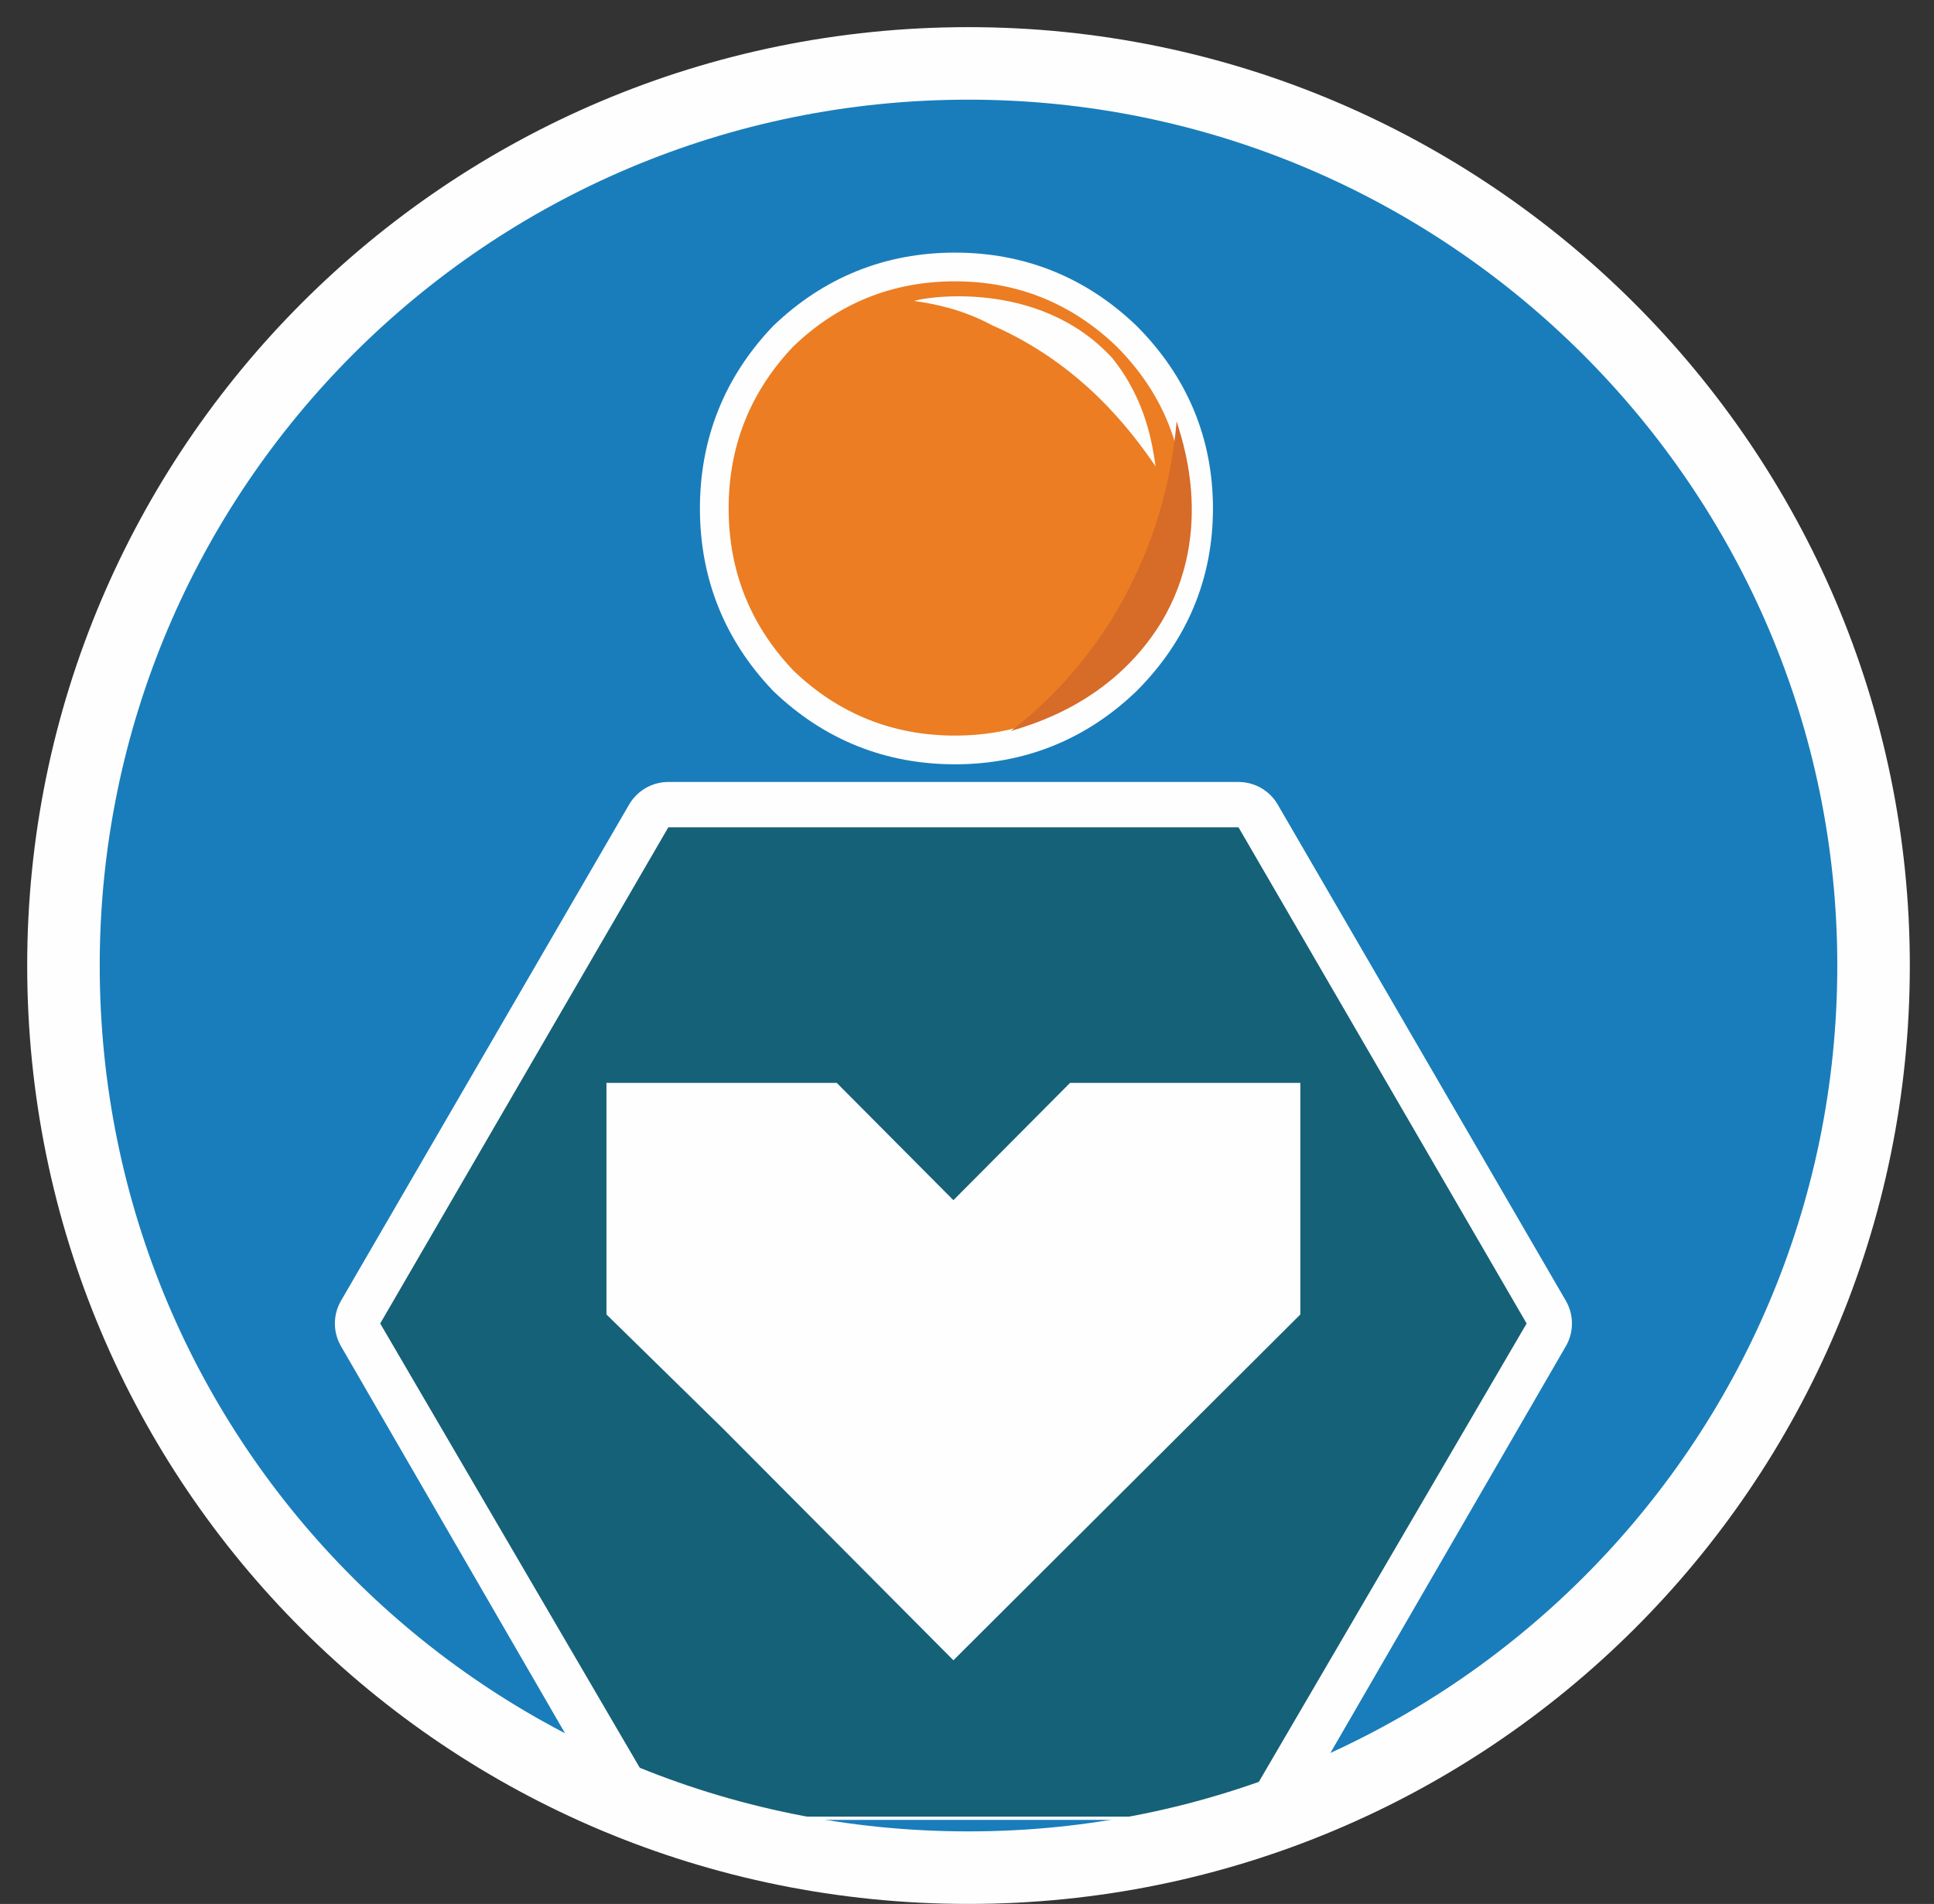
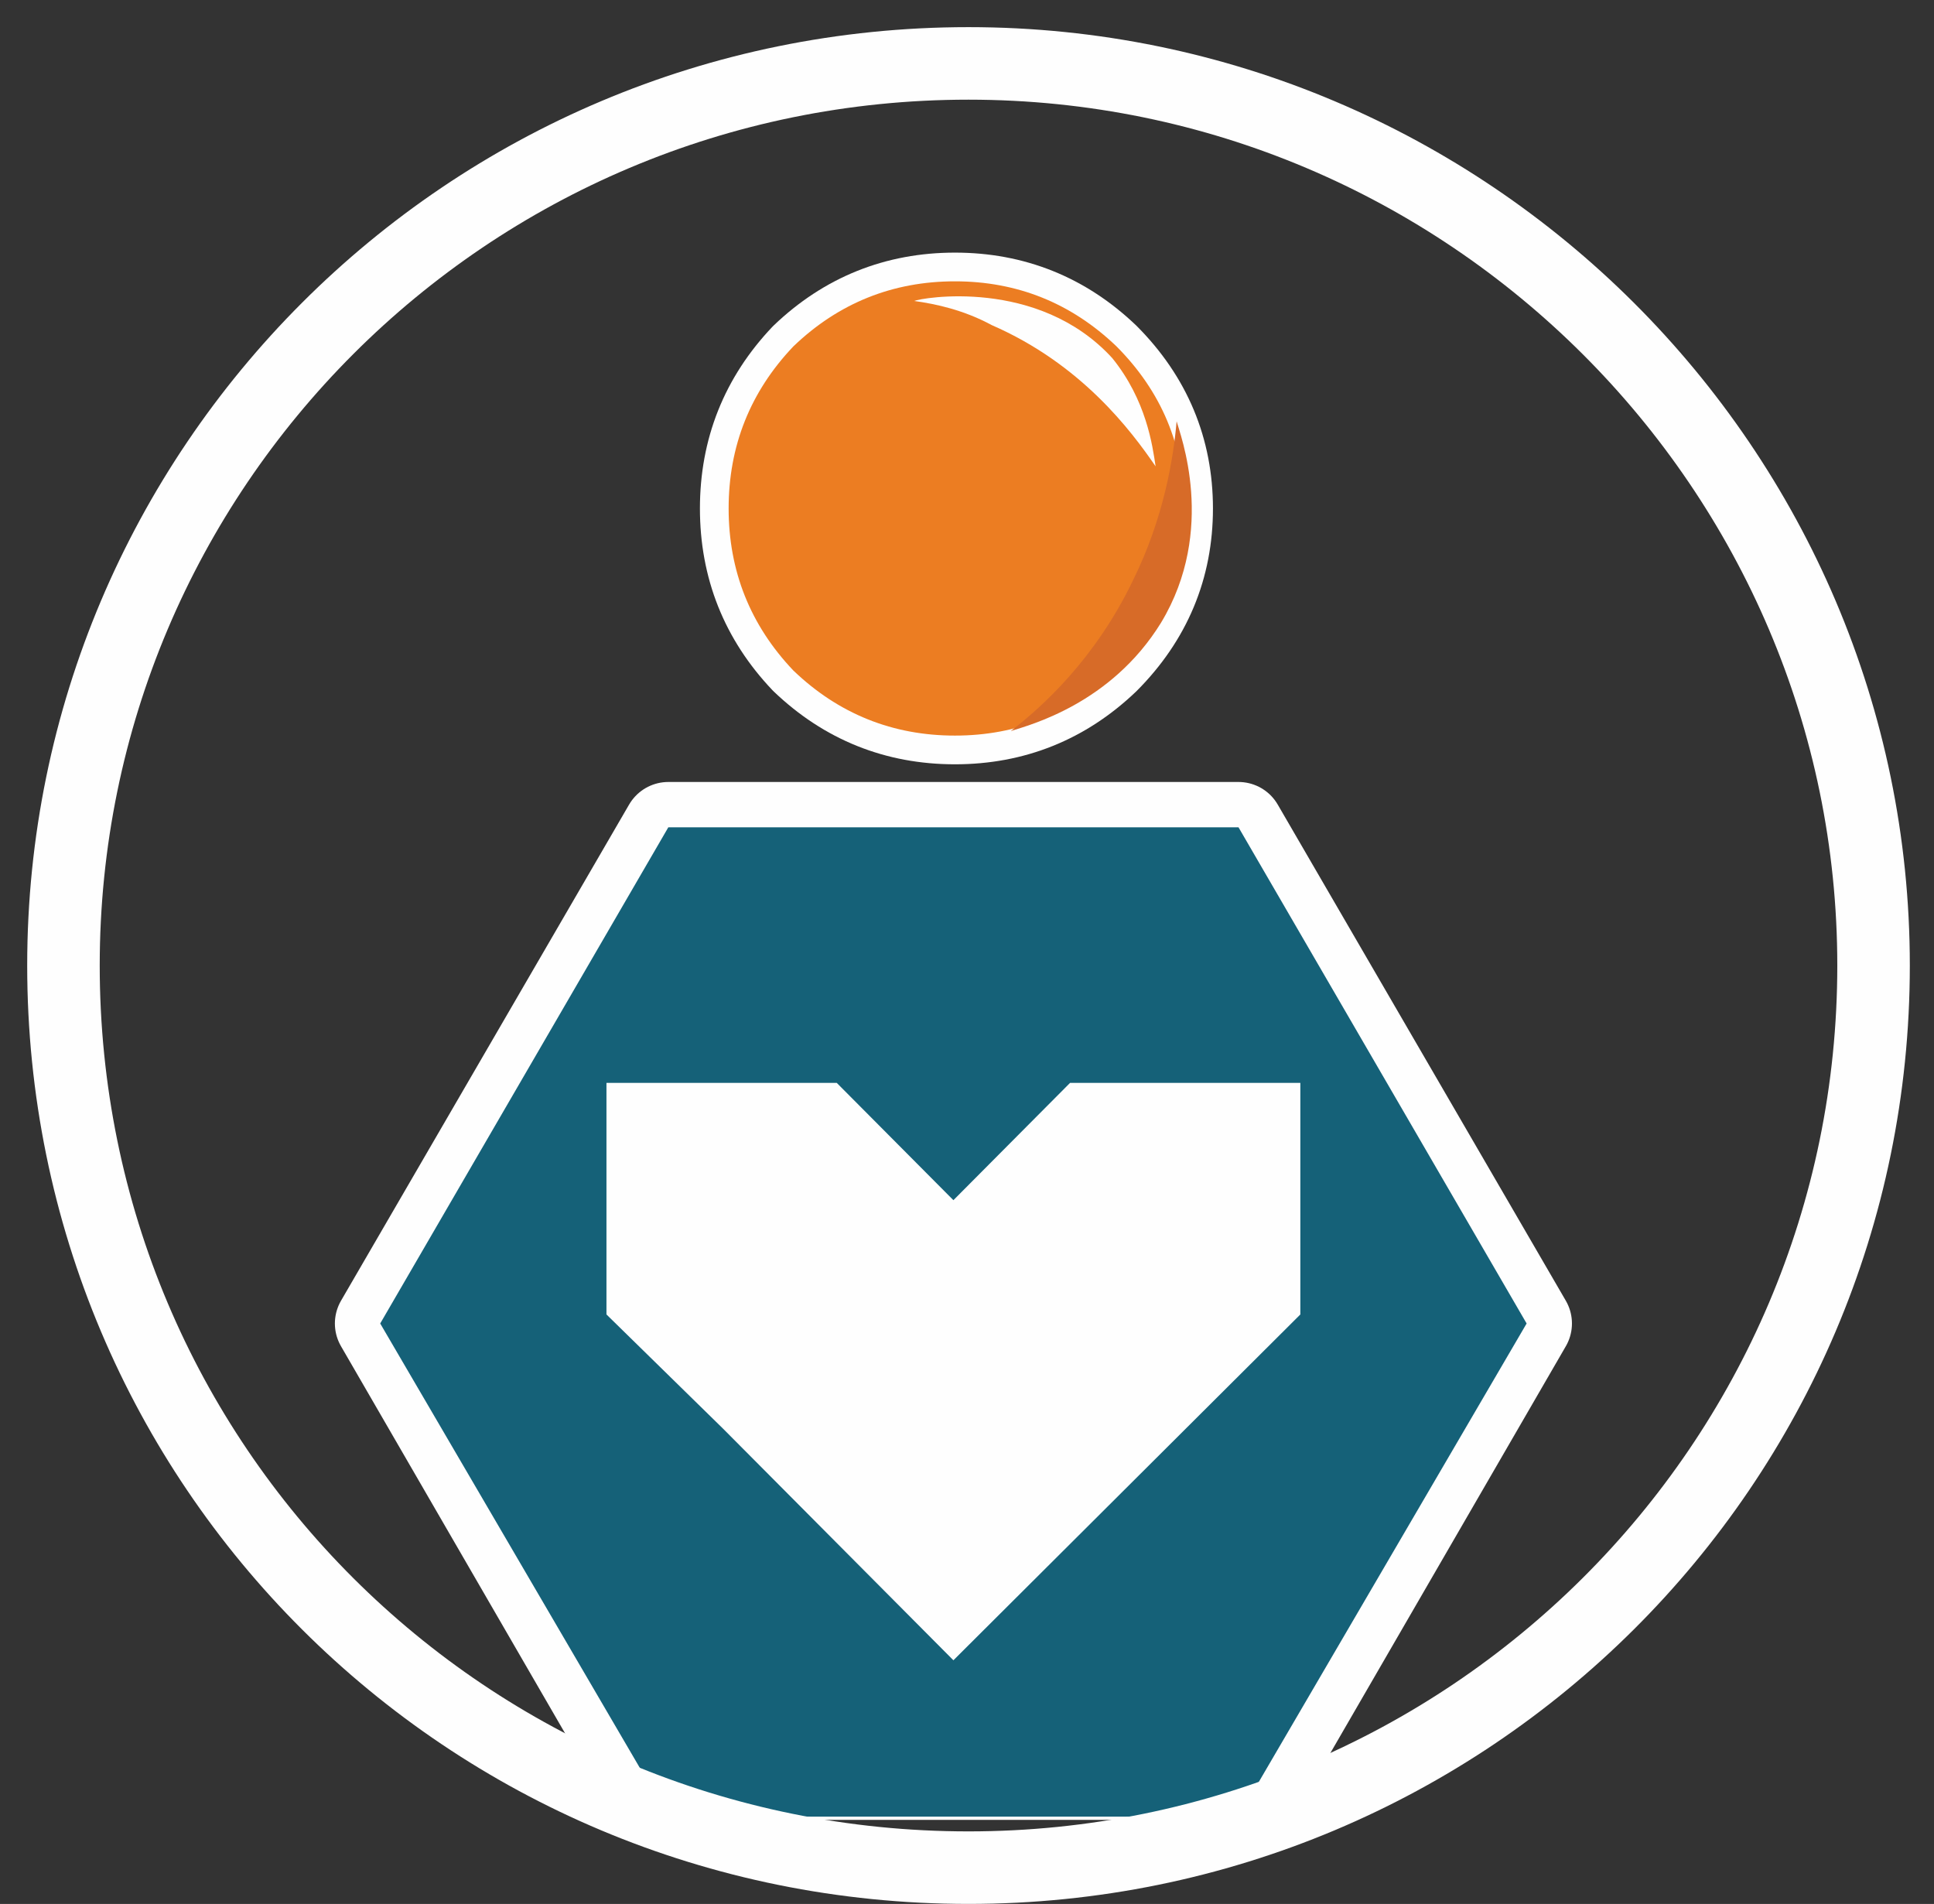
<svg xmlns="http://www.w3.org/2000/svg" width="64" height="63" viewBox="0 0 64 63" fill="none">
  <rect x="0" y="0" width="64" height="63" fill="#333333" stroke="none" />
  <path d="M32 2C15.411 2 2 15.433 2 31.95C2 48.567 15.411 62 32 62C48.49 62 61.901 48.567 61.901 31.95C61.901 15.433 48.49 2 32 2Z" stroke="#EB7E23" stroke-width="0.4" stroke-miterlimit="22.926" />
-   <path d="M32.251 61.103C16.023 61.103 2.8 48.069 2.8 31.949C2.8 15.929 16.023 2.895 32.251 2.895C48.479 2.895 61.702 15.929 61.702 31.949C61.702 48.069 48.479 61.103 32.251 61.103Z" fill="#197DBB" />
  <path d="M36.557 11.849C35.169 10.523 33.517 9.859 31.601 9.859C29.684 9.859 28.032 10.523 26.645 11.849C25.323 13.242 24.662 14.901 24.662 16.825C24.662 18.748 25.323 20.407 26.645 21.8C28.032 23.126 29.684 23.79 31.601 23.79C33.517 23.79 35.169 23.126 36.557 21.8C37.945 20.407 38.639 18.748 38.639 16.825C38.639 14.901 37.945 13.242 36.557 11.849Z" fill="#EC7D22" />
  <path d="M36.557 11.849C35.169 10.523 33.517 9.859 31.601 9.859C29.684 9.859 28.032 10.523 26.645 11.849C25.323 13.242 24.662 14.901 24.662 16.825C24.662 18.748 25.323 20.407 26.645 21.8C28.032 23.126 29.684 23.79 31.601 23.79C33.517 23.79 35.169 23.126 36.557 21.8C37.945 20.407 38.639 18.748 38.639 16.825C38.639 14.901 37.945 13.242 36.557 11.849Z" stroke="#FEFEFE" stroke-width="3" stroke-linejoin="round" />
  <path d="M41.879 58.718L50.519 43.793L40.985 27.375H22.116L12.582 43.793L21.222 58.718H41.879Z" fill="#156178" />
  <path d="M41.879 58.718L50.519 43.793L40.985 27.375H22.116L12.582 43.793L21.222 58.718H41.879Z" stroke="#FEFEFE" stroke-width="3" stroke-linejoin="round" />
  <path d="M36.557 11.849C35.169 10.523 33.517 9.859 31.601 9.859C29.684 9.859 28.032 10.523 26.645 11.849C25.323 13.242 24.662 14.901 24.662 16.825C24.662 18.748 25.323 20.407 26.645 21.8C28.032 23.126 29.684 23.79 31.601 23.79C33.517 23.79 35.169 23.126 36.557 21.8C37.945 20.407 38.639 18.748 38.639 16.825C38.639 14.901 37.945 13.242 36.557 11.849Z" fill="#EC7D22" />
  <path d="M36.557 11.849C35.169 10.523 33.517 9.859 31.601 9.859C29.684 9.859 28.032 10.523 26.645 11.849C25.323 13.242 24.662 14.901 24.662 16.825C24.662 18.748 25.323 20.407 26.645 21.8C28.032 23.126 29.684 23.79 31.601 23.79C33.517 23.79 35.169 23.126 36.557 21.8C37.945 20.407 38.639 18.748 38.639 16.825C38.639 14.901 37.945 13.242 36.557 11.849Z" stroke="#EC7D22" stroke-width="1.1" stroke-miterlimit="10" />
  <path d="M40.985 27.375H22.116L12.582 43.793L22.116 60.111H40.985L50.519 43.793L40.985 27.375Z" fill="#156178" />
  <path d="M31.55 54.937L23.929 47.275L20.069 43.494V35.832H27.69L31.55 39.713L35.41 35.832H43.031V43.494L31.55 54.937Z" fill="#FEFEFE" />
  <path d="M38.937 13.941C39.041 14.339 40.283 17.523 38.419 20.608C36.762 23.295 34.07 23.991 33.448 24.19C34.484 23.394 36.244 21.802 37.487 19.215C38.523 17.125 38.833 15.135 38.937 13.941Z" fill="#D76B28" />
  <path d="M62 31.948C62 48.466 48.567 61.799 32.05 61.799C15.433 61.799 2.1 48.466 2.1 31.948C2.1 15.53 15.433 2.098 32.05 2.098C48.567 2.098 62 15.53 62 31.948Z" stroke="#FEFEFE" stroke-width="2.4" />
  <path d="M30.254 9.959C30.971 10.058 31.892 10.257 32.814 10.755C35.783 12.048 37.422 14.237 38.241 15.431C38.138 14.735 37.934 13.242 36.807 11.849C34.35 9.163 30.459 9.859 30.254 9.959Z" fill="#FEFEFE" />
</svg>